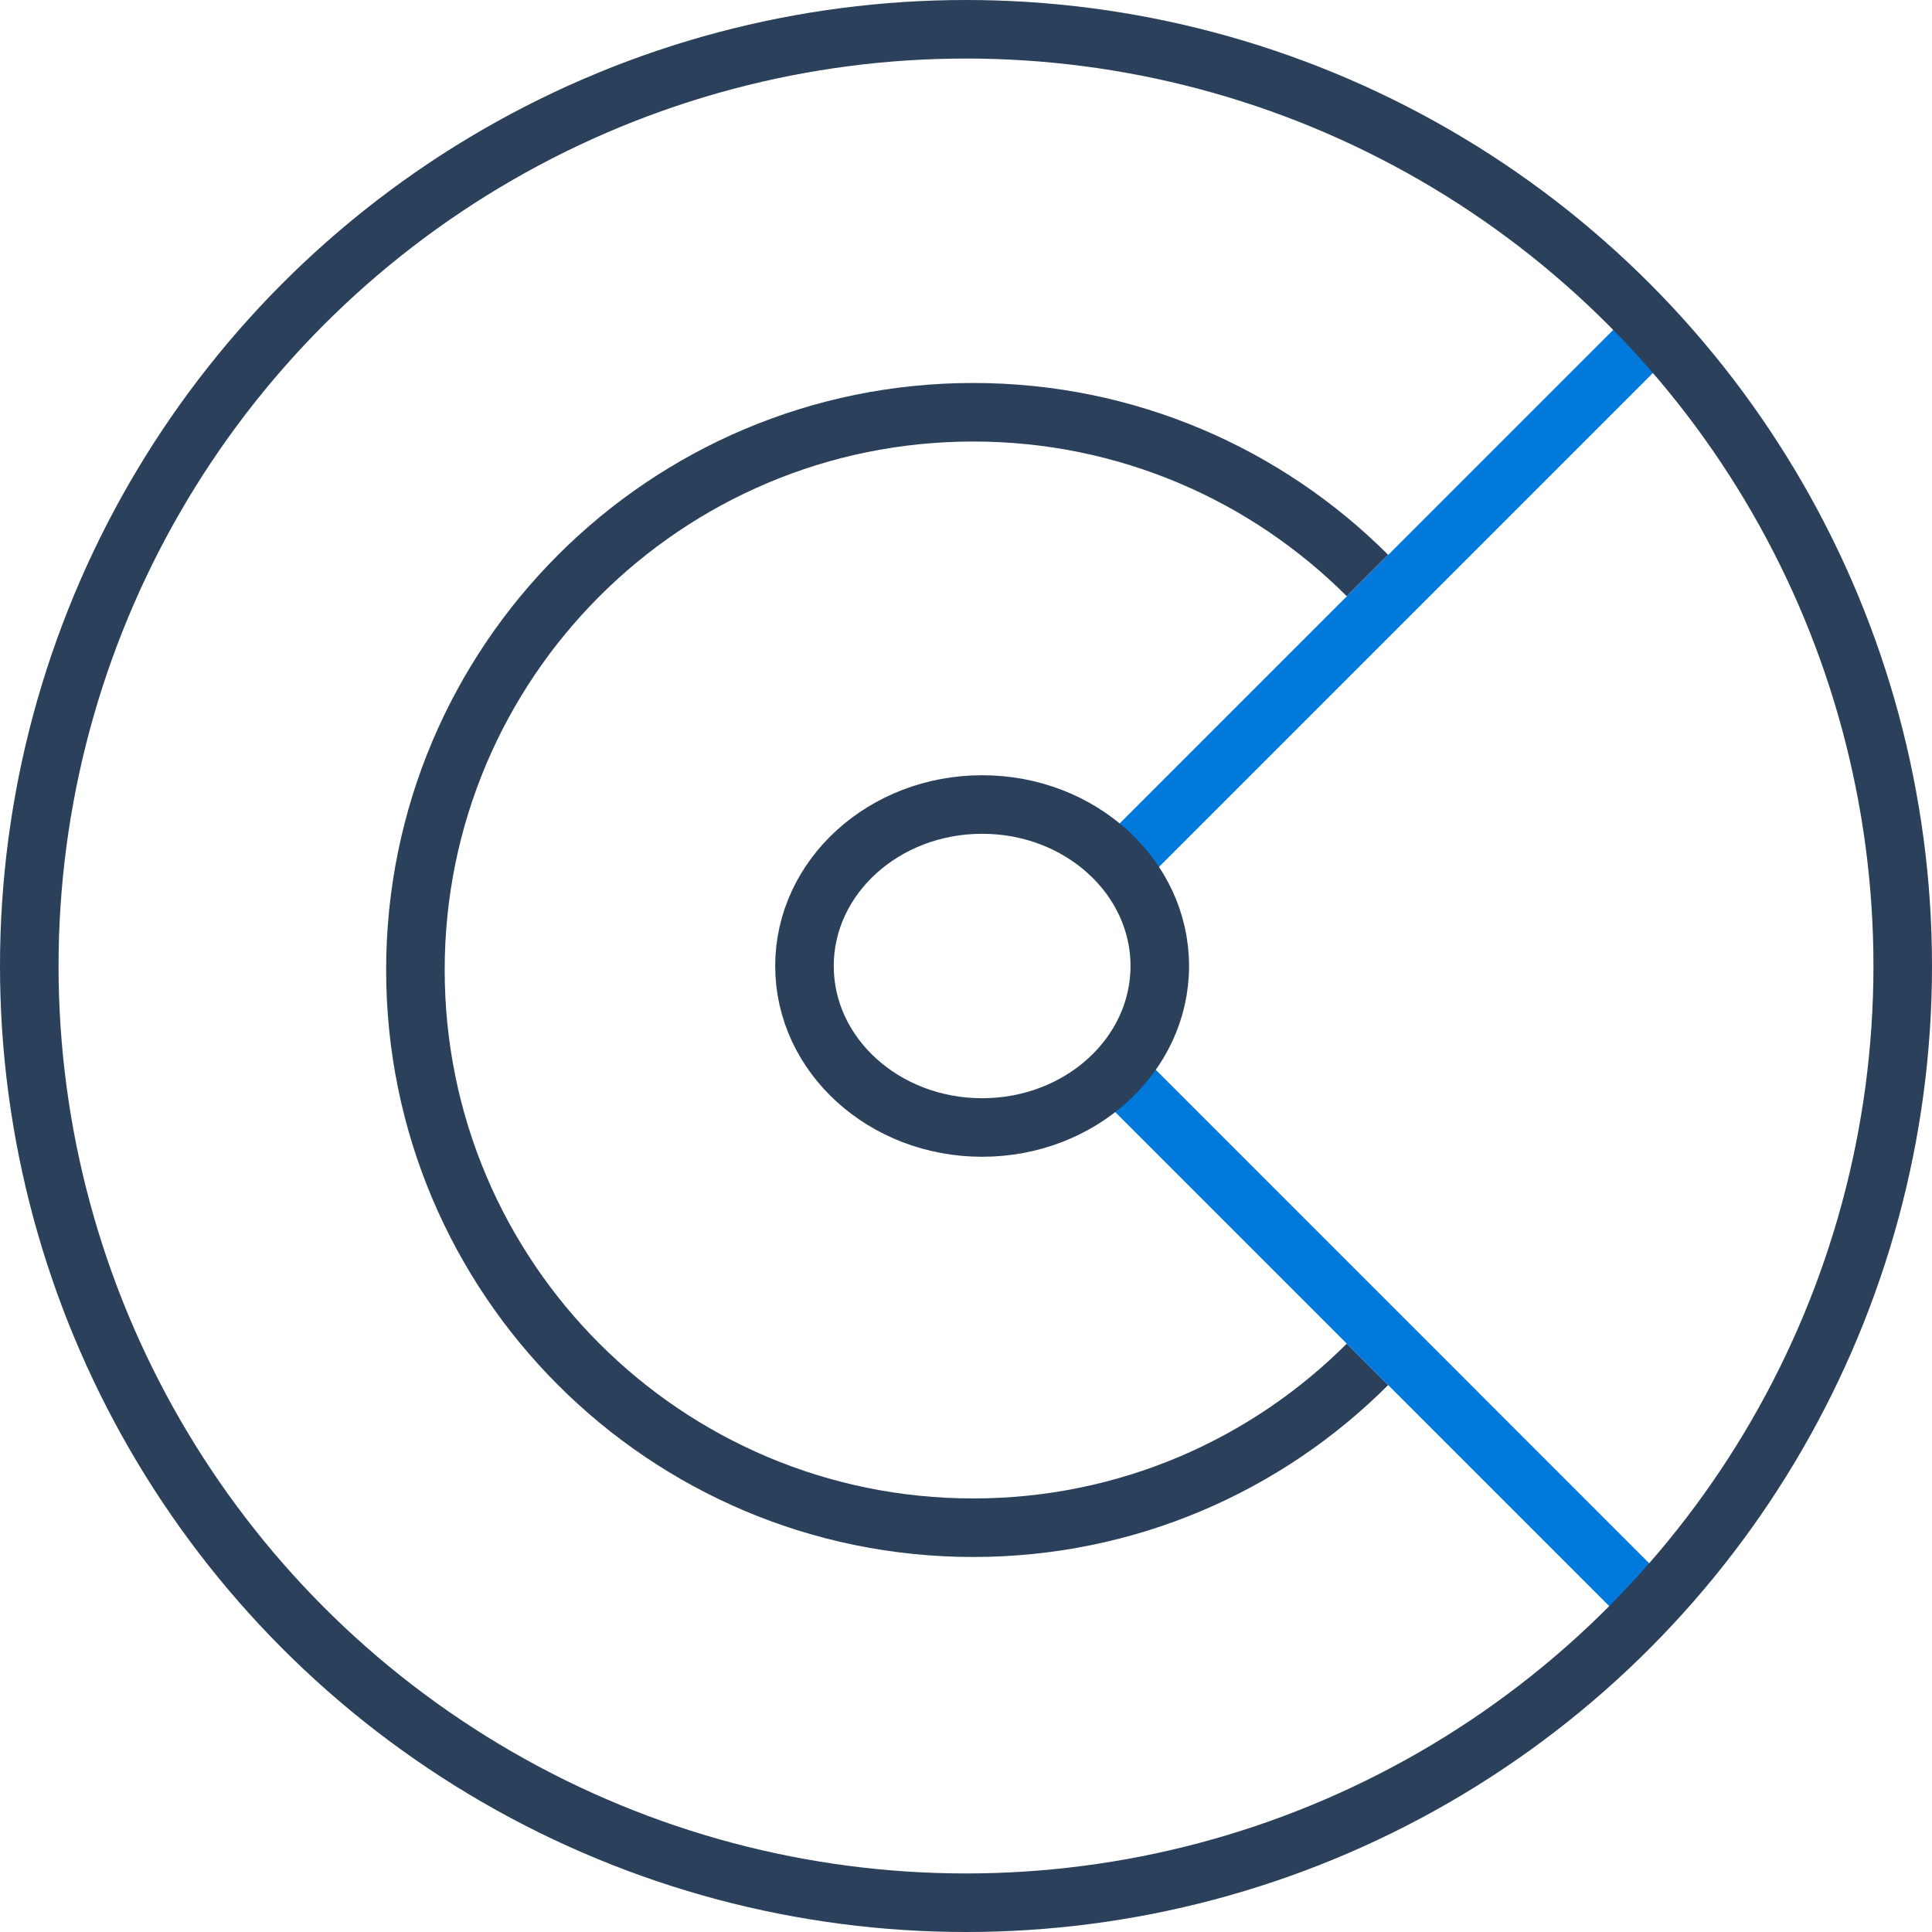
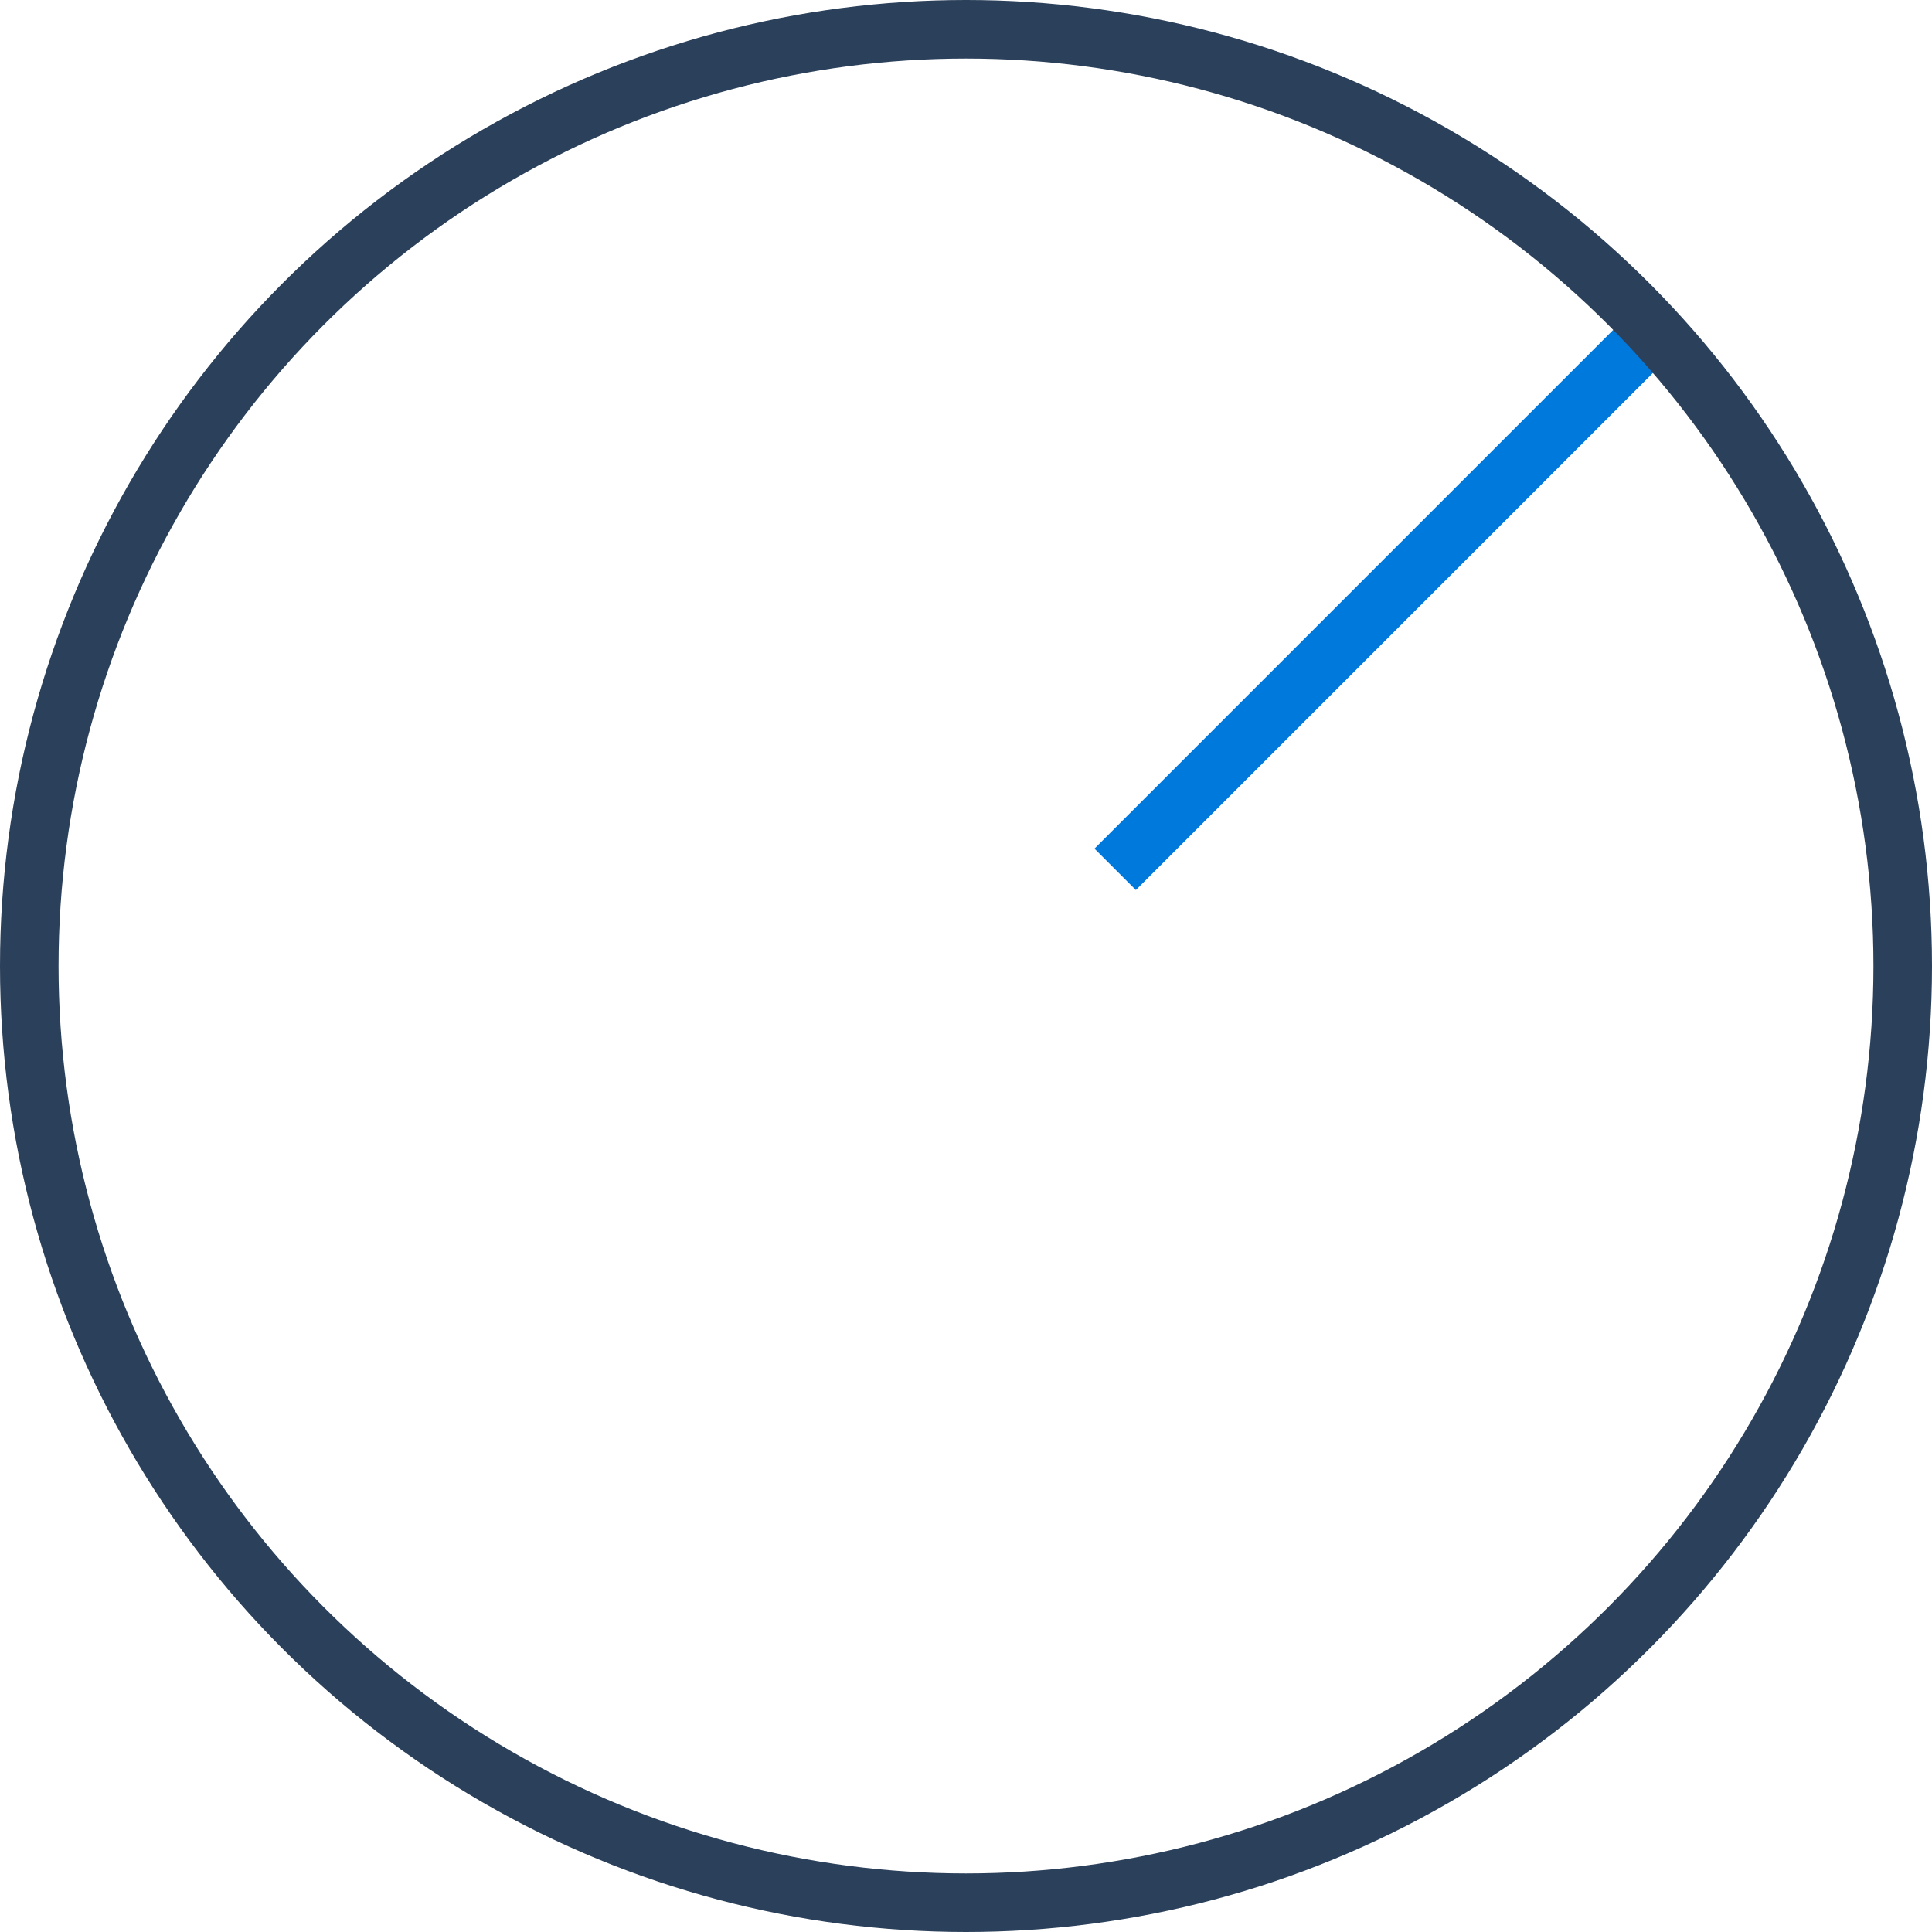
<svg xmlns="http://www.w3.org/2000/svg" width="66" height="66" viewBox="0 0 66 66" fill="none">
-   <path d="M46.715 46.608C43.267 50.057 38.506 52.189 33.245 52.189C22.721 52.189 14.191 43.659 14.191 33.136C14.191 22.613 22.721 14.083 33.245 14.083C38.505 14.083 43.267 16.214 46.715 19.661" stroke="#2B405A" stroke-width="2" />
-   <line x1="38.096" y1="36.574" x2="56.75" y2="55.229" stroke="#0079DD" stroke-width="2" />
  <line x1="56.75" y1="11.044" x2="38.096" y2="29.698" stroke="#0079DD" stroke-width="2" />
  <circle cx="33" cy="33" r="32" stroke="#2B405A" stroke-width="2" stroke-linecap="square" />
-   <ellipse cx="33.551" cy="33" rx="6.069" ry="5.517" stroke="#2B405A" stroke-width="2" stroke-linecap="square" />
</svg>